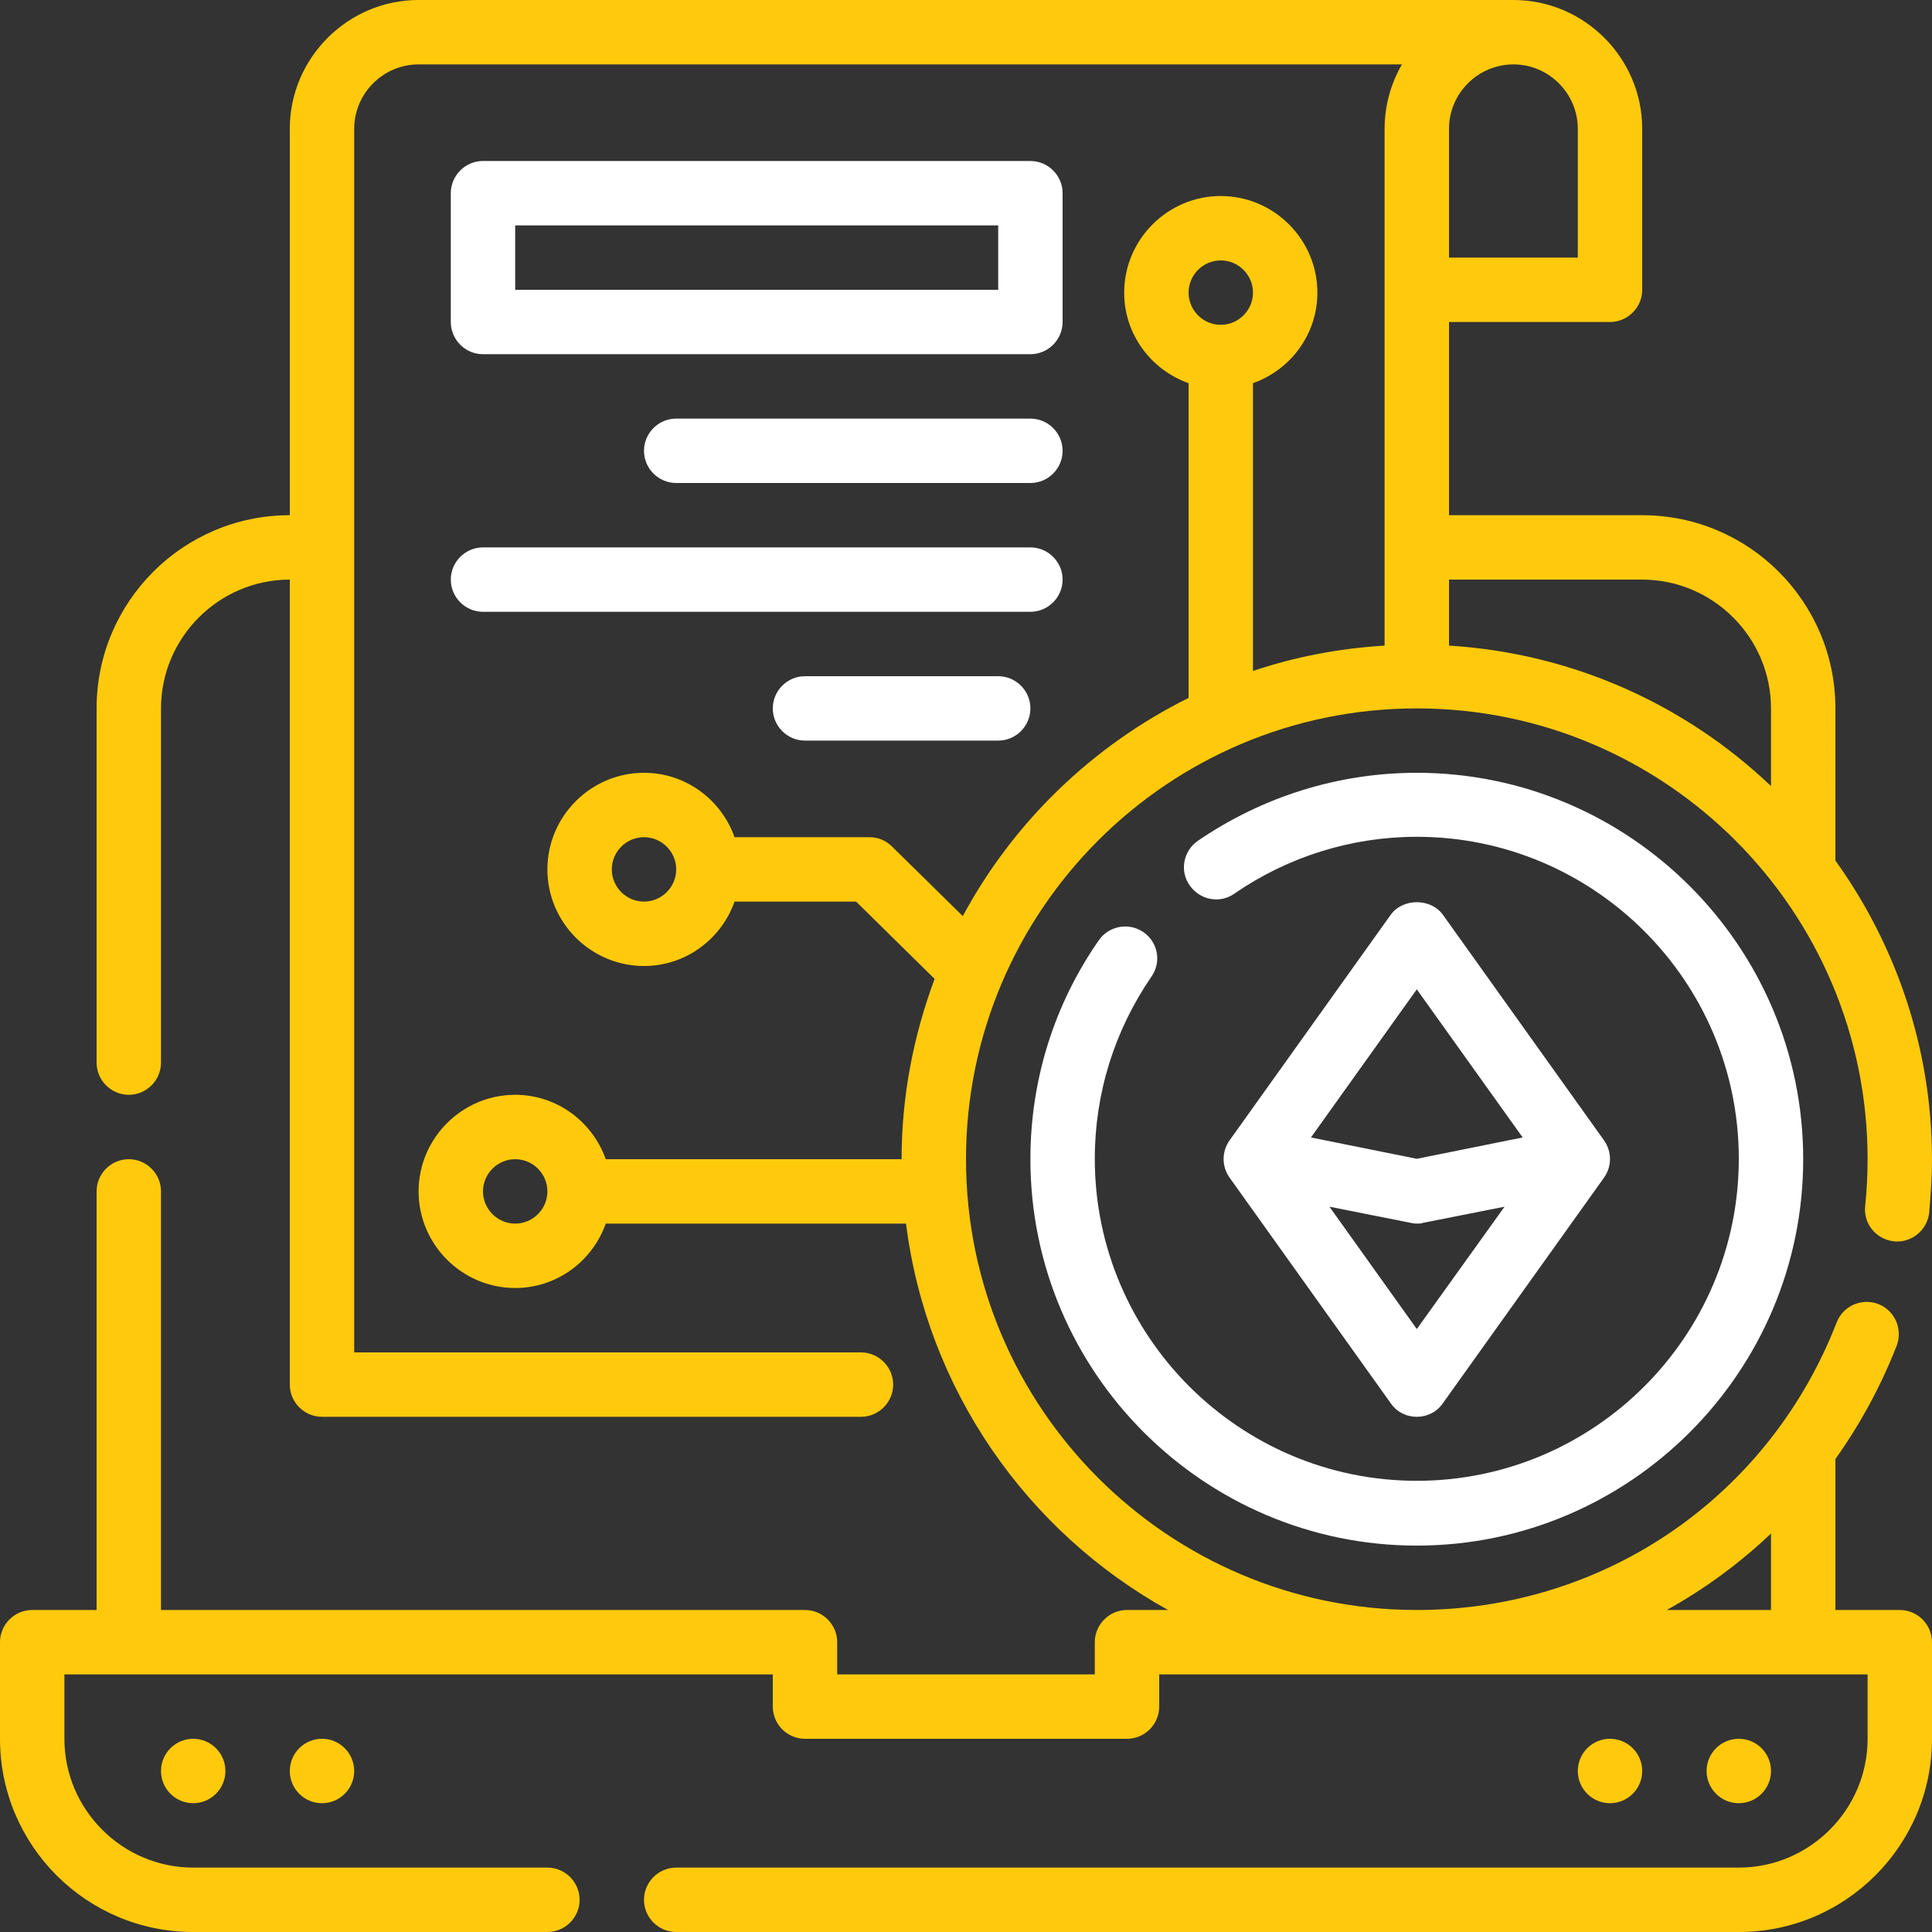
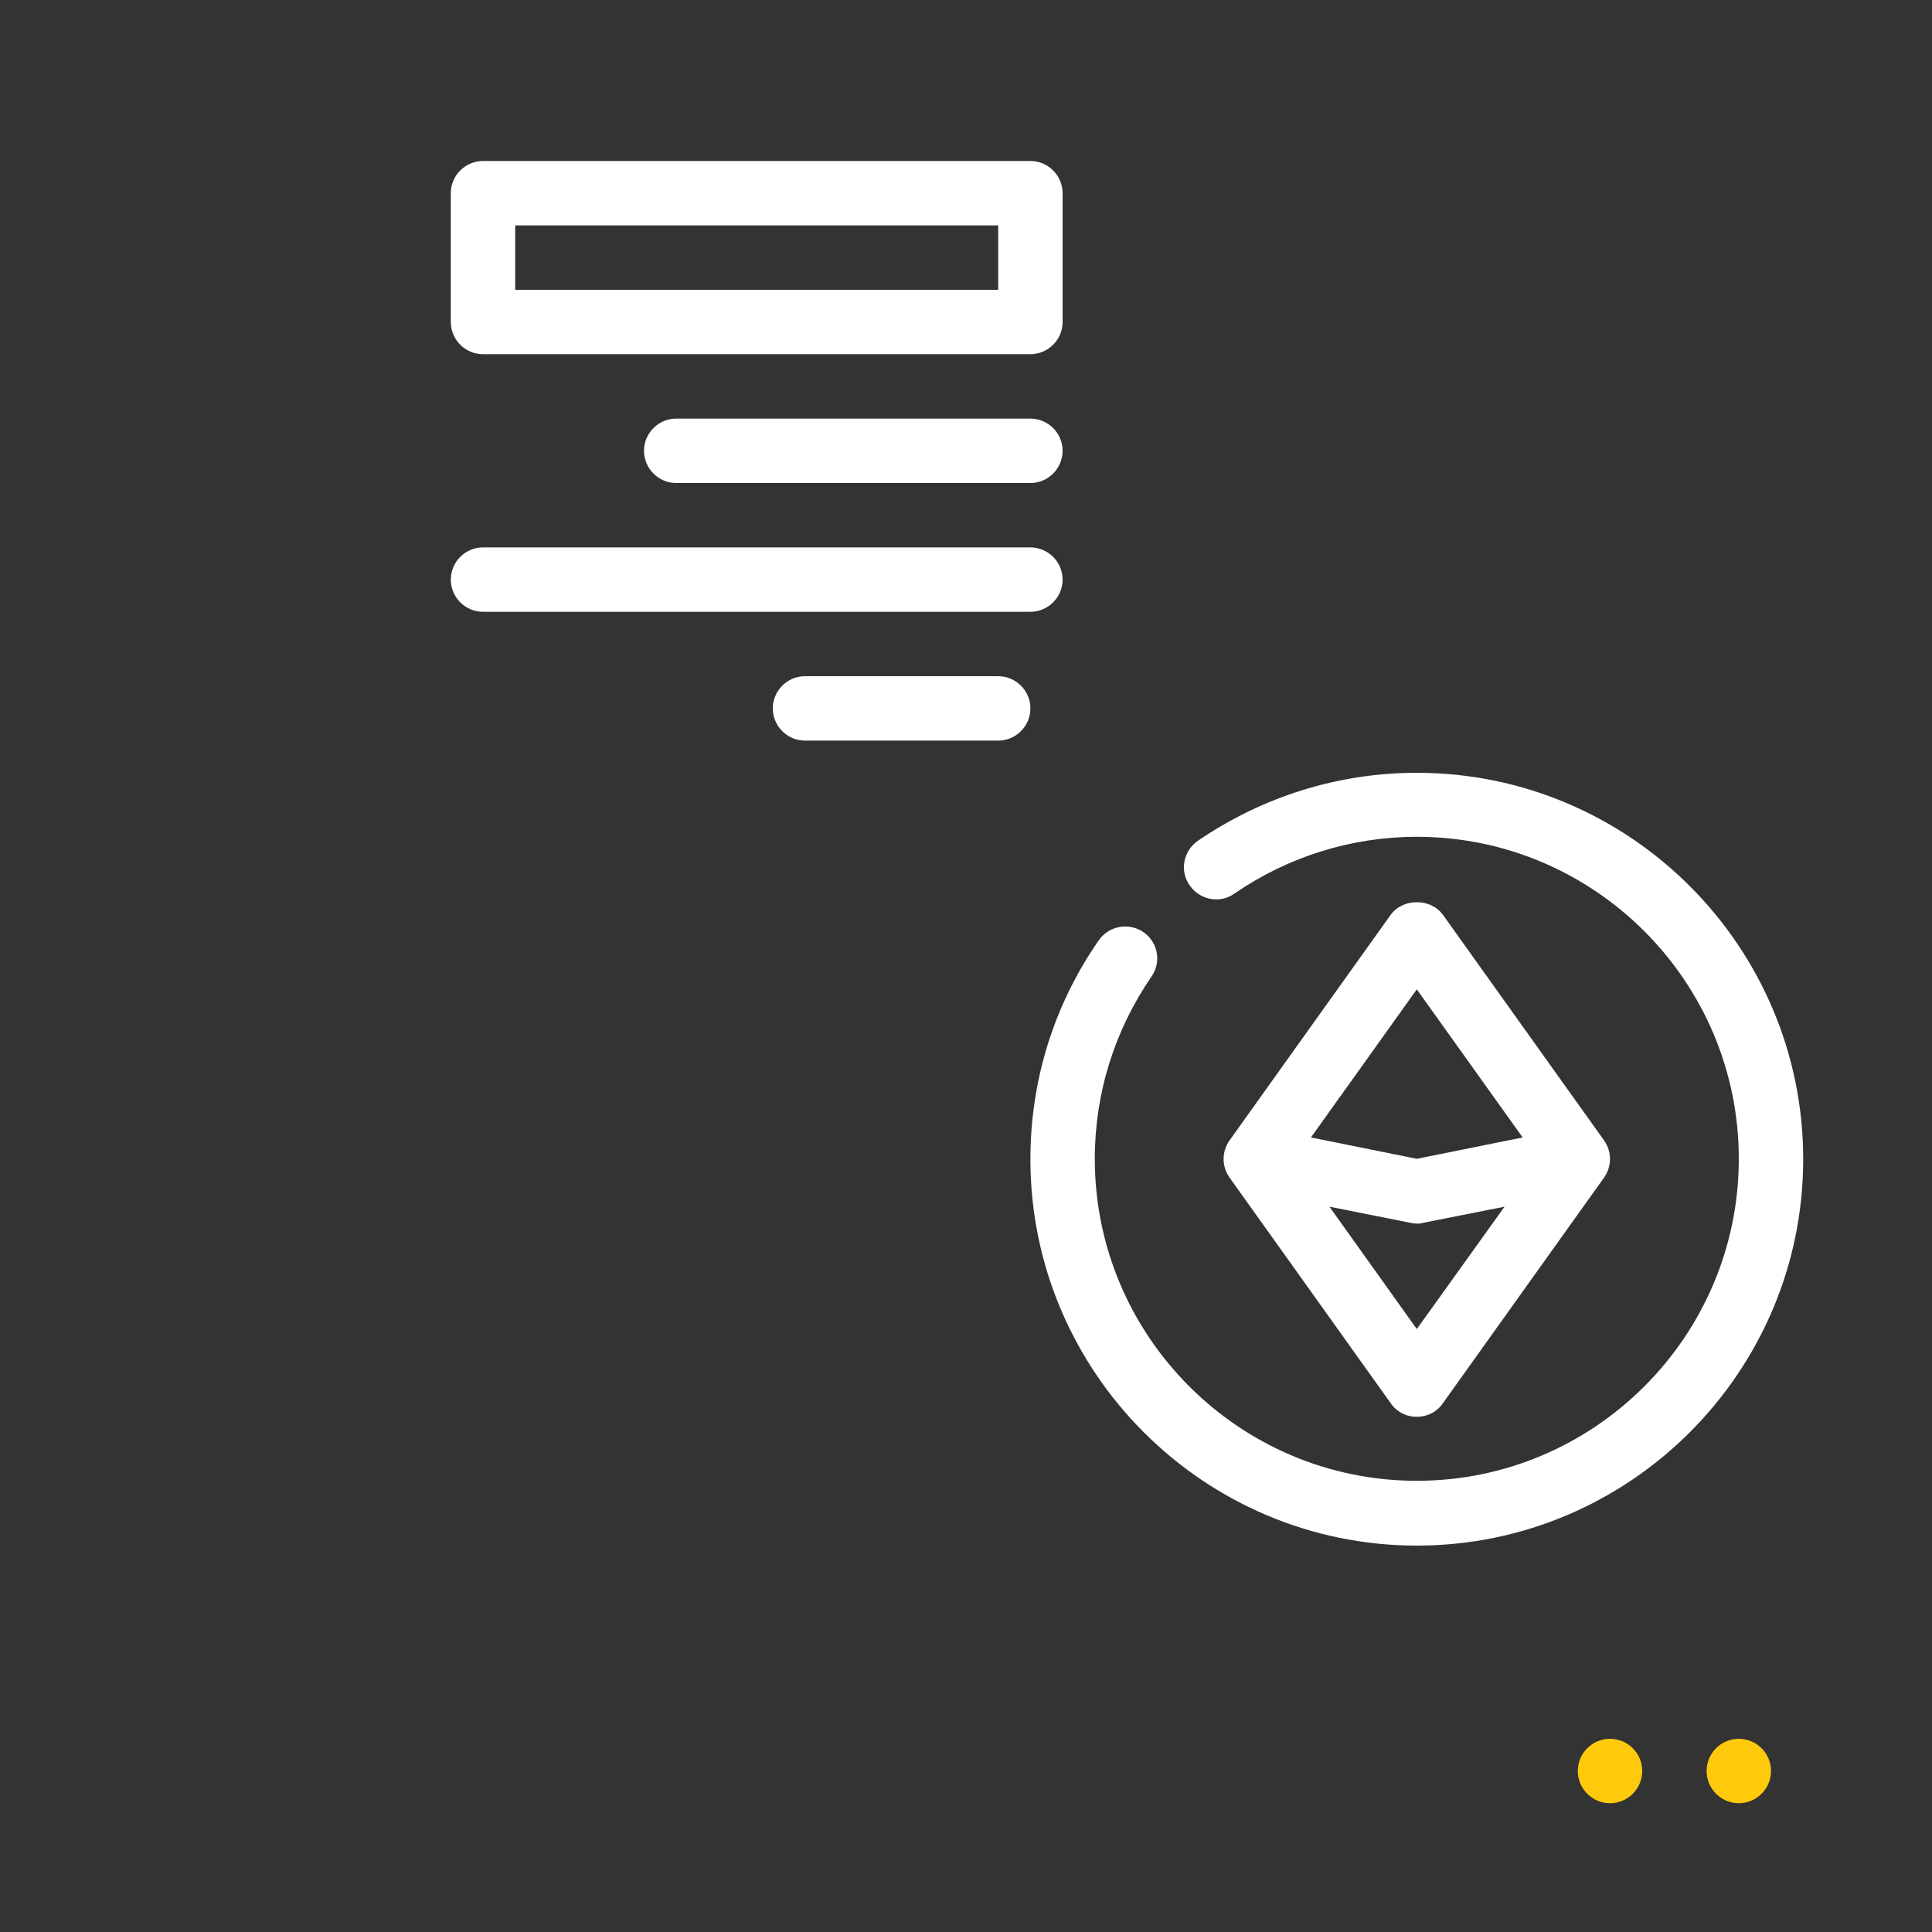
<svg xmlns="http://www.w3.org/2000/svg" version="1.1" id="Outline" x="0px" y="0px" viewBox="0 0 480 480" style="enable-background:new 0 0 480 480;" xml:space="preserve">
  <rect x="0" y="0" width="480" height="480" fill="#333333" stroke="none" />
  <style type="text/css">
	.st0{fill:none;}
	.st1{fill:#FFCA0C;}
	.st2{fill:#FFFFFF;}
</style>
  <g>
    <path class="st0" d="M392,32c0-8.8-7.2-16-16-16c-8.8,0-16,7.2-16,16v32h32V32z" />
    <path class="st0" d="M440,176c0-17.6-14.4-32-32-32h-48v16.4c30.9,1.9,58.9,14.8,80,34.9V176z" />
-     <circle class="st0" cx="303.3" cy="72.7" r="8" />
    <rect x="128" y="56" class="st0" width="120" height="16" />
    <circle class="st0" cx="128" cy="296" r="8" />
    <path class="st0" d="M440,400v-19c-7.8,7.4-16.5,13.8-25.9,19H440z" />
-     <circle class="st0" cx="160" cy="216" r="8" />
    <polygon class="st0" points="378.3,282.6 352,245.8 325.7,282.6 352,287.8  " />
    <path class="st0" d="M373.7,299.8l-20.2,4c-0.5,0.1-1,0.2-1.6,0.2c-0.5,0-1.1,0-1.6-0.2l-20.2-4l21.7,30.4L373.7,299.8z" />
-     <path class="st1" d="M472,400L472,400h-16v-37.5c6.1-8.6,11.2-17.9,15.2-28.1c1.6-4.1-0.4-8.8-4.5-10.4c-4.1-1.6-8.8,0.4-10.4,4.6   C439.4,372,398.5,400,352,400c-61.8,0-112-50.2-112-112s50.2-112,112-112s112,50.2,112,112c0,3.8-0.2,7.7-0.6,11.6   c-0.5,4.4,2.7,8.3,7.1,8.8c4.3,0.5,8.3-2.7,8.8-7.1c0.4-4.4,0.7-8.8,0.7-13.2c0-27.7-9-53.4-24-74.3V176c0-26.5-21.5-48-48-48h-48   V80h40c4.4,0,8-3.6,8-8V32c0-17.6-14.4-32-32-32H104C86.4,0,72,14.4,72,32v96c-26.5,0-48,21.5-48,48v88c0,4.4,3.6,8,8,8   c4.4,0,8-3.6,8-8v-88c0-17.6,14.4-32,32-32v200c0,4.4,3.6,8,8,8h133.9c4.4,0,8-3.6,8-8c0-4.4-3.6-8-8-8H88V32c0-8.8,7.2-16,16-16   h244.3c-2.7,4.7-4.3,10.2-4.3,16v128.4c-11.4,0.7-22.3,2.8-32.7,6.3V95.2c9.3-3.3,16-12.1,16-22.5c0-13.2-10.8-24-24-24   s-24,10.8-24,24c0,10.4,6.7,19.2,16,22.5v78.2c-23.8,11.8-43.5,30.8-56.1,54.2l-17.6-17.3c-1.5-1.5-3.5-2.3-5.6-2.3h-33.5   c-3.3-9.3-12.1-16-22.5-16c-13.2,0-24,10.8-24,24s10.8,24,24,24c10.4,0,19.2-6.7,22.5-16h30.2l19.5,19.2c-5.2,14-8.2,29-8.2,44.8   h-73.5c-3.3-9.3-12.1-16-22.5-16c-13.2,0-24,10.8-24,24s10.8,24,24,24c10.4,0,19.2-6.7,22.5-16h74.6c5.2,41.3,30.1,76.6,65.1,96   H280c-4.4,0-8,3.6-8,8v8h-64v-8c0-4.4-3.6-8-8-8H40V296c0-4.4-3.6-8-8-8c-4.4,0-8,3.6-8,8v104H8c-4.4,0-8,3.6-8,8v24   c0,26.5,21.5,48,48,48h88c4.4,0,8-3.6,8-8c0-4.4-3.6-8-8-8H48c-17.6,0-32-14.4-32-32v-16h176v8c0,4.4,3.6,8,8,8h80c4.4,0,8-3.6,8-8   v-8h176v16c0,17.6-14.4,32-32,32H168c-4.4,0-8,3.6-8,8c0,4.4,3.6,8,8,8h264c26.5,0,48-21.5,48-48v-24C480,403.6,476.4,400,472,400z    M360,32c0-8.8,7.2-16,16-16c8.8,0,16,7.2,16,16v32h-32V32z M360,144h48c17.6,0,32,14.4,32,32v19.3c-21.1-20.1-49.1-33-80-34.9V144   z M295.3,72.7c0-4.4,3.6-8,8-8c4.4,0,8,3.6,8,8c0,4.4-3.6,8-8,8C298.9,80.7,295.3,77.1,295.3,72.7z M160,224c-4.4,0-8-3.6-8-8   s3.6-8,8-8s8,3.6,8,8S164.4,224,160,224z M128,304c-4.4,0-8-3.6-8-8c0-4.4,3.6-8,8-8s8,3.6,8,8C136,300.4,132.4,304,128,304z    M440,400h-25.9c9.4-5.2,18.1-11.6,25.9-19V400z" />
-     <circle class="st1" cx="48" cy="440" r="8" />
-     <circle class="st1" cx="80" cy="440" r="8" />
    <circle class="st1" cx="400" cy="440" r="8" />
    <circle class="st1" cx="432" cy="440" r="8" />
    <path class="st2" d="M284.1,231.6c-3.6-2.5-8.6-1.6-11.1,2C261.8,249.7,256,268.5,256,288c0,52.9,43.1,96,96,96   c52.9,0,96-43.1,96-96c0-52.9-43.1-96-96-96c-19.5,0-38.3,5.9-54.4,16.9c-3.6,2.5-4.6,7.5-2,11.1c2.5,3.6,7.5,4.6,11.1,2   c13.4-9.2,29.1-14.1,45.3-14.1c44.1,0,80,35.9,80,80s-35.9,80-80,80s-80-35.9-80-80c0-16.3,4.9-31.9,14.1-45.3   C288.6,239,287.7,234.1,284.1,231.6z" />
    <path class="st2" d="M352,352c2.6,0,5-1.2,6.5-3.4l40-56c2-2.8,2-6.5,0-9.3l-40-56c-3-4.2-10-4.2-13,0l-40,56c-2,2.8-2,6.5,0,9.3   l40,56C347,350.8,349.4,352,352,352z M352,245.8l26.3,36.8l-26.3,5.3l-26.3-5.3L352,245.8z M350.4,303.8c0.5,0.1,1,0.2,1.6,0.2   c0.5,0,1.1,0,1.6-0.2l20.2-4L352,330.2l-21.7-30.4L350.4,303.8z" />
    <path class="st2" d="M264,48c0-4.4-3.6-8-8-8H120c-4.4,0-8,3.6-8,8v32c0,4.4,3.6,8,8,8h136c4.4,0,8-3.6,8-8V48z M248,72H128V56h120   V72z" />
    <path class="st2" d="M256,104h-88c-4.4,0-8,3.6-8,8s3.6,8,8,8h88c4.4,0,8-3.6,8-8S260.4,104,256,104z" />
    <path class="st2" d="M120,152h136c4.4,0,8-3.6,8-8s-3.6-8-8-8H120c-4.4,0-8,3.6-8,8S115.6,152,120,152z" />
    <path class="st2" d="M200,168c-4.4,0-8,3.6-8,8s3.6,8,8,8h48c4.4,0,8-3.6,8-8s-3.6-8-8-8H200z" />
  </g>
</svg>